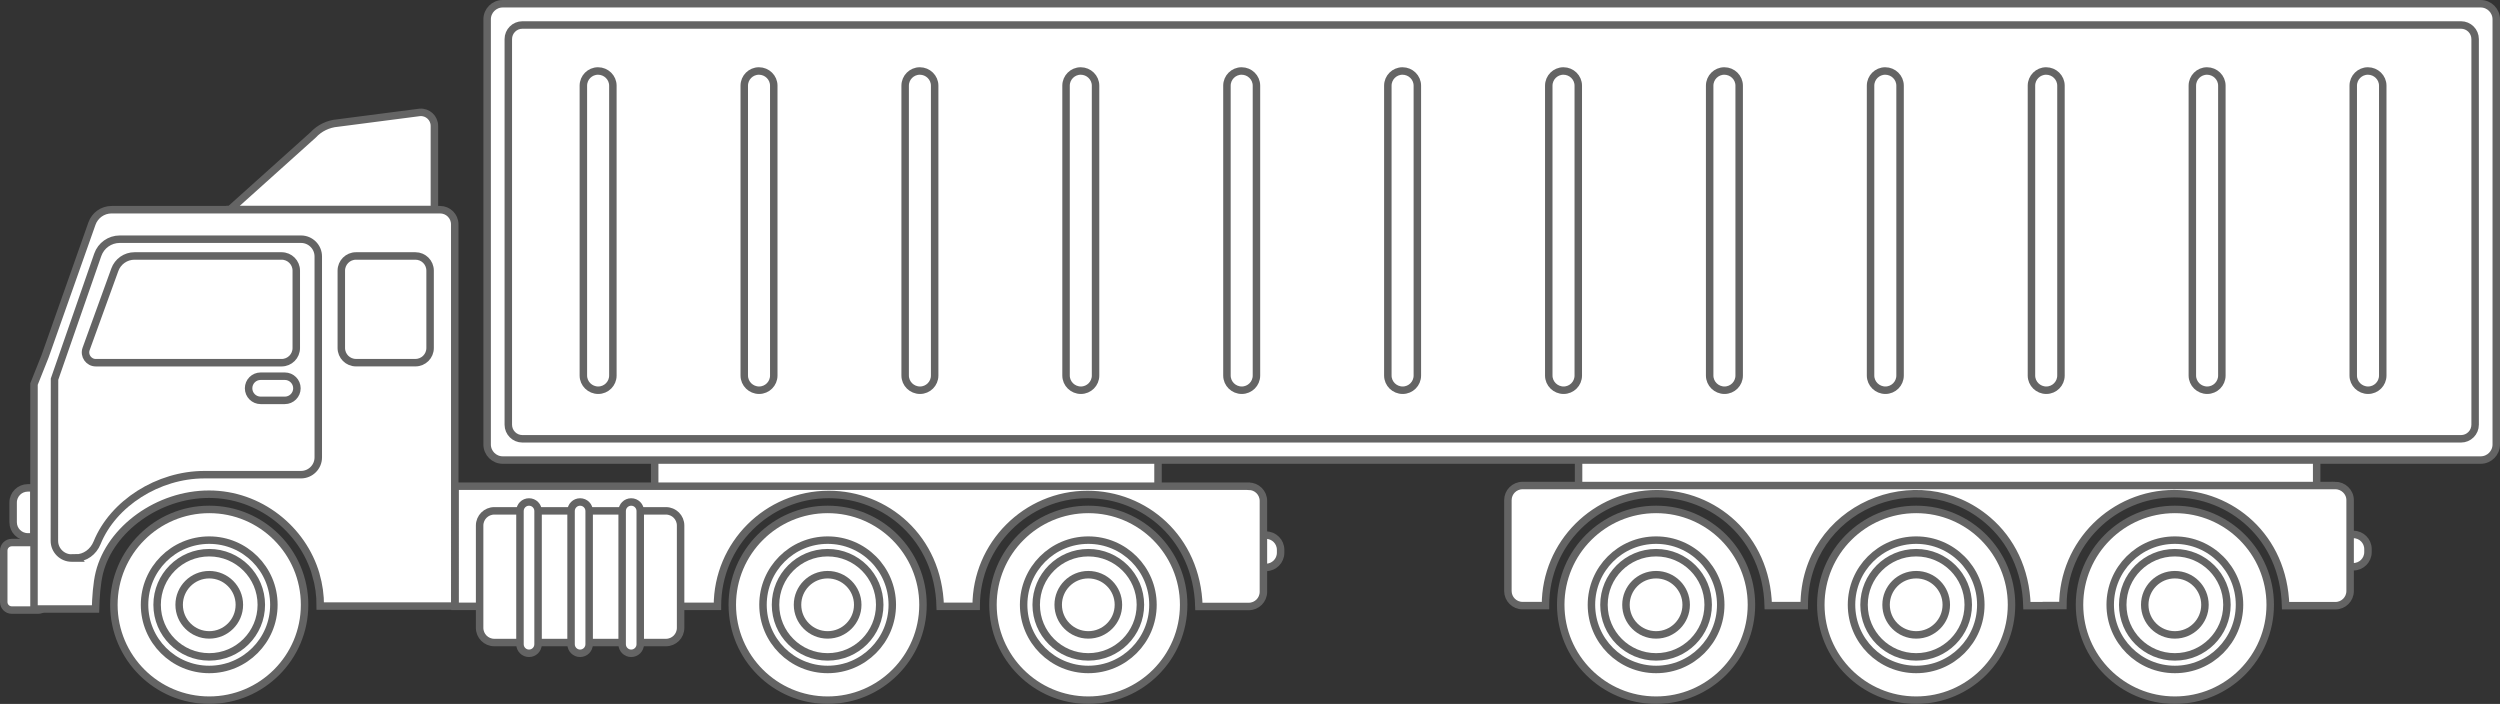
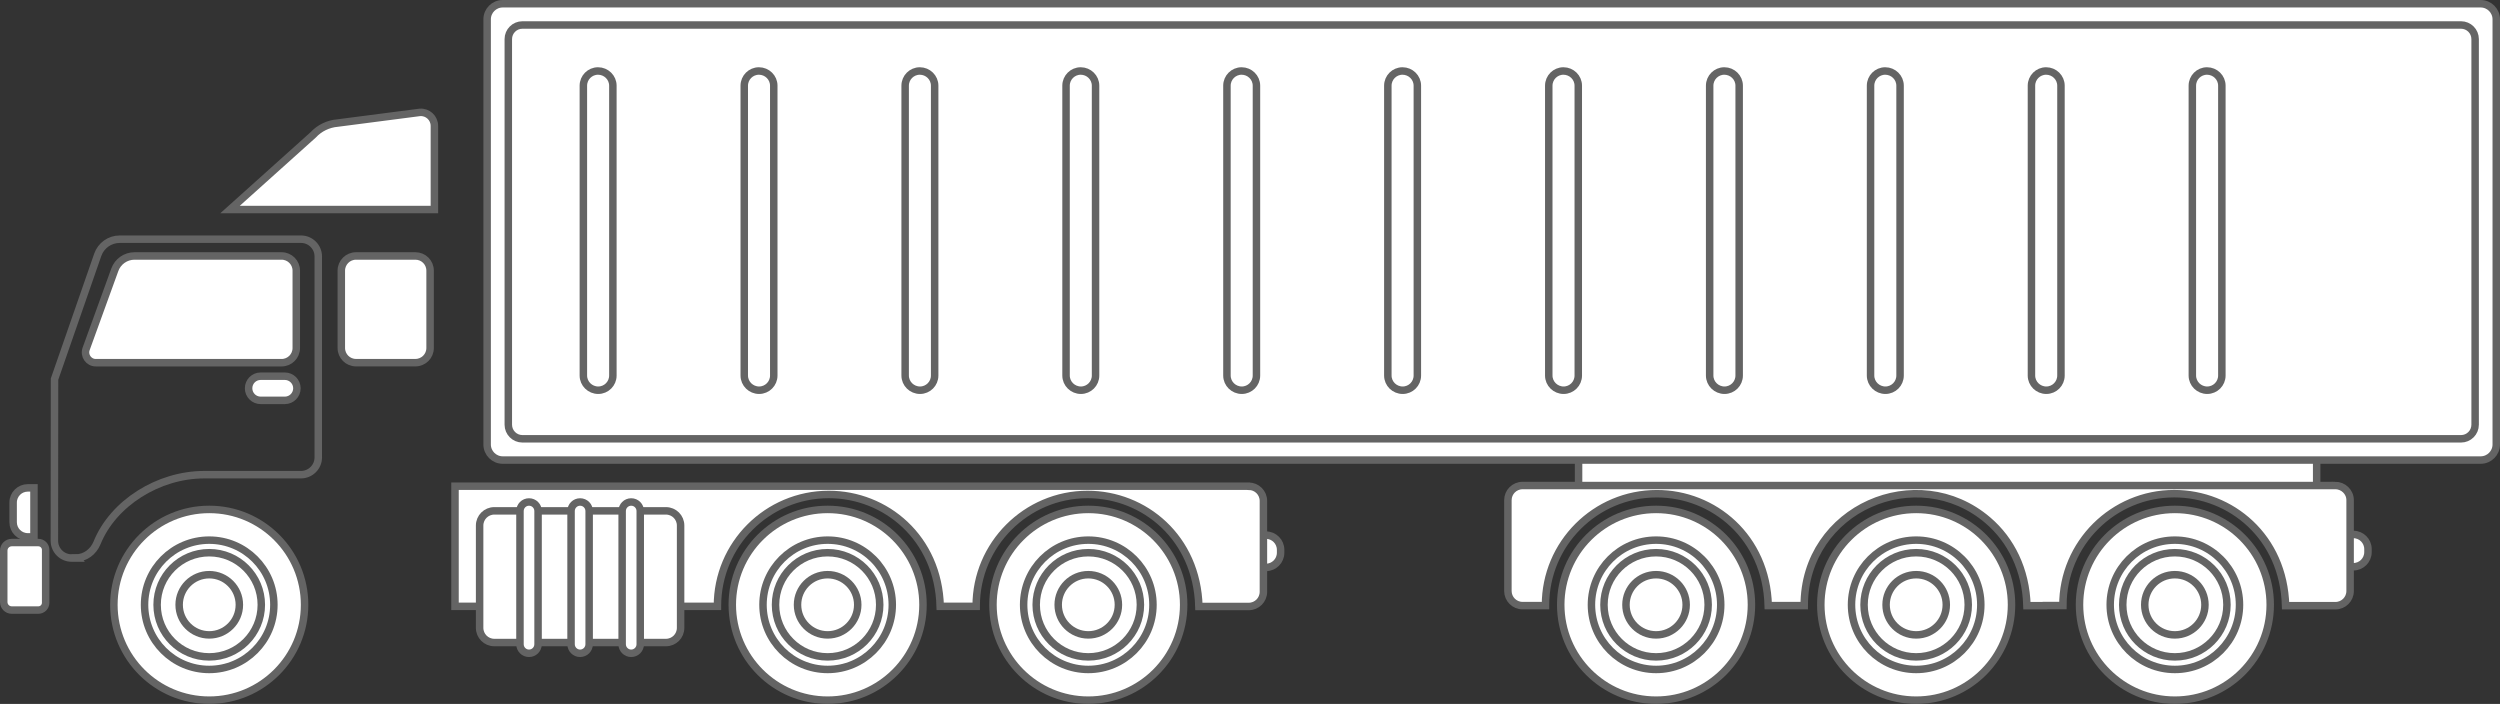
<svg xmlns="http://www.w3.org/2000/svg" id="Layer_1" data-name="Layer 1" viewBox="0 0 668.45 188.21">
  <rect x="0" y="0" width="668.45" height="188.21" fill="#333333" stroke="none" />
  <defs>
    <style> .cls-1 { fill: none; } .cls-1, .cls-2 { stroke: #646464; stroke-miterlimit: 10; stroke-width: 2px; } .cls-2 { fill: #fff; } </style>
  </defs>
  <g>
    <path class="cls-2" d="M81.44,161.71c0,14.08-11.41,25.5-25.49,25.5s-25.5-11.42-25.5-25.5,11.42-25.5,25.5-25.5c14.08,0,25.49,11.42,25.49,25.5Z" />
    <path class="cls-2" d="M73.23,161.71c0,9.55-7.74,17.29-17.29,17.29s-17.29-7.74-17.29-17.29,7.74-17.29,17.29-17.29,17.29,7.74,17.29,17.29Z" />
    <path class="cls-2" d="M69.87,161.71c0,7.69-6.24,13.93-13.93,13.93s-13.93-6.23-13.93-13.93,6.24-13.93,13.93-13.93,13.93,6.24,13.93,13.93Z" />
    <path class="cls-2" d="M64,161.71c0,4.45-3.6,8.05-8.05,8.05s-8.05-3.6-8.05-8.05,3.6-8.05,8.05-8.05c4.44,0,8.05,3.6,8.05,8.05Z" />
  </g>
  <path class="cls-2" d="M3.51,139.63c0,2.17,1.75,3.92,3.92,3.92h1.65v-13.1h-1.65c-2.16,0-3.92,1.74-3.92,3.91v5.27Z" />
  <path class="cls-2" d="M12.21,161.16c0,1.08-.88,1.96-1.96,1.96H3.14c-1.18,0-2.14-.96-2.14-2.14v-13.77c0-1.18.96-2.14,2.14-2.14h7.11c1.08,0,1.96.88,1.96,1.96v14.12Z" />
-   <rect class="cls-2" x="175.05" y="122.47" width="134.58" height="8.23" />
  <rect class="cls-2" x="422.08" y="121.94" width="197.35" height="8.76" />
  <path class="cls-2" d="M332.37,143.08h6.12c2.16,0,3.92,1.76,3.92,3.92v.8c0,2.16-1.76,3.92-3.92,3.92h-6.12v-8.65Z" />
  <path class="cls-2" d="M333.87,130H121.66v32.12h70.17s0-.09,0-.13c0-16.45,13.33-29.78,29.78-29.78,15.17,0,29.27,11.53,29.78,29.91h9.62s0-.09,0-.13c0-16.34,13.34-29.78,29.77-29.78,15.15,0,29.26,11.49,29.78,29.95h13.33c2.17,0,3.92-1.76,3.92-3.92v-24.31c0-2.17-1.76-3.92-3.93-3.92Z" />
-   <path class="cls-2" d="M61.51,56.02h54.64v-22.36c0-2.12-1.8-3.78-3.91-3.61l-21.96,2.85c-2.51.2-4.86,1.34-6.57,3.19l-22.2,19.93Z" />
+   <path class="cls-2" d="M61.51,56.02h54.64v-22.36c0-2.12-1.8-3.78-3.91-3.61l-21.96,2.85c-2.51.2-4.86,1.34-6.57,3.19Z" />
  <g>
-     <path class="cls-2" d="M84.64,153.67h-.17c.78,2.68,1.18,5.49,1.16,8.38h35.96V59.99c0-2.17-1.75-3.92-3.92-3.92H29.82c-2.34,0-4.45,1.49-5.23,3.7l-12.52,35.45-2.98,7.47v60.14h16.45c.07-2.88.33-6.92,1.03-9.7,2.94-11.76,15.8-20.99,29.31-20.99s25.08,9.35,28.6,21.53h.17Z" />
    <path class="cls-2" d="M79.22,72.36c0-2.16-1.76-3.92-3.92-3.92h-39.34c-2.35,0-4.46,1.48-5.26,3.69l-7.67,21.16c-.65,1.79.68,3.69,2.58,3.69h49.69c2.17,0,3.92-1.76,3.92-3.92v-20.69Z" />
    <path class="cls-2" d="M79.39,103.82c0,1.78-1.45,3.23-3.23,3.23h-6.46c-1.78,0-3.23-1.44-3.23-3.23s1.44-3.23,3.23-3.23h6.46c1.78,0,3.23,1.45,3.23,3.23Z" />
    <path class="cls-1" d="M20.28,149.21h-1.13c-2.54,0-4.61-2.07-4.61-4.61l.04-43.22,11.56-33.25c.87-2.49,3.22-4.17,5.86-4.17h48.49c2.54,0,4.61,2.07,4.61,4.61v53.74c0,2.54-2.08,4.61-4.64,4.61h-25.82c-12.34,0-24.4,7.66-28.68,18.21-1,2.47-3.24,4.07-5.69,4.07Z" />
    <path class="cls-2" d="M111.08,68.44h-15.9c-2.16,0-3.92,1.76-3.92,3.92v20.69c0,2.17,1.76,3.92,3.92,3.92h15.9c2.17,0,3.92-1.76,3.92-3.92v-20.69c0-2.17-1.76-3.92-3.92-3.92Z" />
  </g>
  <path class="cls-2" d="M130.25,118.84c0,2.3,1.87,4.17,4.17,4.17h528.86c2.3,0,4.17-1.87,4.17-4.17V5.17c0-2.3-1.87-4.17-4.17-4.17H134.42c-2.3,0-4.17,1.87-4.17,4.17v113.68h0Z" />
  <path class="cls-2" d="M135.91,113.55c0,2.09,1.69,3.78,3.78,3.78h518.33c2.09,0,3.78-1.69,3.78-3.78V10.46c0-2.09-1.69-3.78-3.78-3.78H139.69c-2.09,0-3.78,1.69-3.78,3.78v103.09Z" />
  <path class="cls-2" d="M163.87,100.42c0,2.16-1.76,3.92-3.92,3.92s-3.97-1.74-3.97-3.92V22.9c0-2.16,1.76-3.92,3.92-3.92s3.97,1.74,3.97,3.92v77.51Z" />
  <path class="cls-2" d="M594.08,100.42c0,2.16-1.76,3.92-3.92,3.92s-3.97-1.74-3.97-3.92V22.9c0-2.16,1.76-3.92,3.92-3.92s3.97,1.74,3.97,3.92v77.51Z" />
-   <path class="cls-2" d="M637.1,100.42c0,2.16-1.76,3.92-3.92,3.92s-3.97-1.74-3.97-3.92V22.9c0-2.16,1.76-3.92,3.92-3.92s3.97,1.74,3.97,3.92v77.51Z" />
  <path class="cls-2" d="M551.06,100.42c0,2.16-1.76,3.92-3.92,3.92s-3.97-1.74-3.97-3.92V22.9c0-2.16,1.76-3.92,3.92-3.92s3.97,1.74,3.97,3.92v77.51h0Z" />
  <path class="cls-2" d="M508.04,100.42c0,2.16-1.76,3.92-3.92,3.92s-3.97-1.74-3.97-3.92V22.9c0-2.16,1.76-3.92,3.92-3.92s3.97,1.74,3.97,3.92v77.51Z" />
  <path class="cls-2" d="M465.02,100.42c0,2.16-1.76,3.92-3.92,3.92s-3.97-1.74-3.97-3.92V22.9c0-2.16,1.76-3.92,3.92-3.92s3.97,1.74,3.97,3.92v77.51Z" />
  <path class="cls-2" d="M422,100.42c0,2.16-1.76,3.92-3.92,3.92s-3.97-1.74-3.97-3.92V22.9c0-2.16,1.76-3.92,3.92-3.92s3.97,1.74,3.97,3.92v77.51Z" />
  <path class="cls-2" d="M378.97,100.42c0,2.16-1.75,3.92-3.92,3.92s-3.97-1.74-3.97-3.92V22.9c0-2.16,1.76-3.92,3.92-3.92s3.97,1.74,3.97,3.92v77.51h0Z" />
  <path class="cls-2" d="M335.95,100.42c0,2.16-1.76,3.92-3.92,3.92s-3.97-1.74-3.97-3.92V22.9c0-2.16,1.76-3.92,3.92-3.92s3.97,1.74,3.97,3.92v77.51h0Z" />
  <path class="cls-2" d="M292.93,100.42c0,2.16-1.76,3.92-3.92,3.92s-3.97-1.74-3.97-3.92V22.9c0-2.16,1.76-3.92,3.92-3.92s3.97,1.74,3.97,3.92v77.51Z" />
  <path class="cls-2" d="M249.91,100.42c0,2.16-1.76,3.92-3.92,3.92s-3.97-1.74-3.97-3.92V22.9c0-2.16,1.76-3.92,3.92-3.92s3.97,1.74,3.97,3.92v77.51h0Z" />
  <path class="cls-2" d="M206.89,100.42c0,2.16-1.76,3.92-3.92,3.92s-3.97-1.74-3.97-3.92V22.9c0-2.16,1.76-3.92,3.92-3.92s3.97,1.74,3.97,3.92v77.51h0Z" />
  <path class="cls-2" d="M623.11,142.9h6.12c2.17,0,3.92,1.76,3.92,3.92v.8c0,2.17-1.76,3.92-3.92,3.92h-6.12v-8.65Z" />
  <path class="cls-2" d="M624.33,129.82h-217.23c-2.17,0-3.92,1.76-3.92,3.92v24.27c0,2.16,1.75,3.92,3.92,3.92h6.13s0-.09,0-.14c0-16.45,13.33-29.78,29.78-29.78,15.17,0,29.27,11.53,29.78,29.91,13.69,0-3.92,0,9.62,0,0-26.12,30.31-38.9,49.11-22.8,6.15,5.25,10.17,13.17,10.44,22.83h4.8l.02-.04h4.79c0-16.75,13.56-29.91,29.77-29.91,15.15,0,29.26,11.49,29.78,29.95h13.33c2.17,0,3.92-1.76,3.92-3.92v-24.31c0-2.2-1.84-3.92-4.04-3.92Z" />
  <g>
    <path class="cls-2" d="M181.98,167.88c0,2.17-1.75,3.92-3.92,3.92h-45.9c-2.16,0-3.92-1.76-3.92-3.92v-27.37c0-2.16,1.76-3.92,3.92-3.92h45.9c2.17,0,3.92,1.76,3.92,3.92v27.37Z" />
    <g>
      <path class="cls-2" d="M171.19,172.26c0,1.34-1.09,2.42-2.42,2.42s-2.42-1.08-2.42-2.42v-35.62c0-1.34,1.08-2.42,2.42-2.42s2.42,1.08,2.42,2.42v35.62Z" />
      <path class="cls-2" d="M157.53,172.26c0,1.34-1.09,2.42-2.42,2.42s-2.42-1.08-2.42-2.42v-35.62c0-1.34,1.08-2.42,2.42-2.42s2.42,1.08,2.42,2.42v35.62Z" />
      <path class="cls-2" d="M143.87,172.26c0,1.34-1.08,2.42-2.42,2.42s-2.42-1.08-2.42-2.42v-35.62c0-1.34,1.08-2.42,2.42-2.42s2.42,1.08,2.42,2.42v35.62Z" />
    </g>
  </g>
  <g>
    <path class="cls-2" d="M246.79,161.71c0,14.08-11.41,25.5-25.49,25.5s-25.5-11.42-25.5-25.5,11.42-25.5,25.5-25.5c14.08,0,25.49,11.42,25.49,25.5Z" />
    <path class="cls-2" d="M238.58,161.71c0,9.55-7.74,17.29-17.28,17.29s-17.29-7.74-17.29-17.29,7.74-17.29,17.29-17.29,17.28,7.74,17.28,17.29Z" />
    <path class="cls-2" d="M235.22,161.71c0,7.69-6.23,13.93-13.93,13.93s-13.93-6.23-13.93-13.93,6.24-13.93,13.93-13.93,13.93,6.24,13.93,13.93Z" />
    <path class="cls-2" d="M229.34,161.71c0,4.45-3.6,8.05-8.05,8.05s-8.05-3.6-8.05-8.05,3.6-8.05,8.05-8.05c4.44,0,8.05,3.6,8.05,8.05Z" />
  </g>
  <g>
    <path class="cls-2" d="M316.49,161.71c0,14.08-11.41,25.5-25.49,25.5s-25.5-11.42-25.5-25.5,11.41-25.5,25.5-25.5c14.08,0,25.49,11.42,25.49,25.5Z" />
    <path class="cls-2" d="M308.28,161.71c0,9.55-7.74,17.29-17.29,17.29s-17.29-7.74-17.29-17.29,7.74-17.29,17.29-17.29,17.29,7.74,17.29,17.29Z" />
    <path class="cls-2" d="M304.92,161.71c0,7.69-6.24,13.93-13.93,13.93s-13.93-6.23-13.93-13.93,6.24-13.93,13.93-13.93,13.93,6.24,13.93,13.93Z" />
    <path class="cls-2" d="M299.04,161.71c0,4.45-3.61,8.05-8.05,8.05s-8.05-3.6-8.05-8.05,3.61-8.05,8.05-8.05c4.44,0,8.05,3.6,8.05,8.05Z" />
  </g>
  <g>
    <path class="cls-2" d="M468.3,161.71c0,14.08-11.41,25.5-25.49,25.5s-25.5-11.42-25.5-25.5,11.41-25.5,25.5-25.5c14.08,0,25.49,11.42,25.49,25.5Z" />
    <path class="cls-2" d="M460.09,161.71c0,9.55-7.74,17.29-17.28,17.29s-17.29-7.74-17.29-17.29,7.74-17.29,17.29-17.29,17.28,7.74,17.28,17.29Z" />
    <path class="cls-2" d="M456.73,161.71c0,7.69-6.24,13.93-13.93,13.93s-13.93-6.23-13.93-13.93,6.24-13.93,13.93-13.93,13.93,6.24,13.93,13.93Z" />
    <path class="cls-2" d="M450.85,161.71c0,4.45-3.6,8.05-8.05,8.05s-8.05-3.6-8.05-8.05,3.6-8.05,8.05-8.05c4.44,0,8.05,3.6,8.05,8.05Z" />
  </g>
  <g>
    <path class="cls-2" d="M537.84,161.71c0,14.08-11.41,25.5-25.49,25.5s-25.5-11.42-25.5-25.5,11.41-25.5,25.5-25.5c14.08,0,25.49,11.42,25.49,25.5Z" />
    <path class="cls-2" d="M529.63,161.71c0,9.55-7.74,17.29-17.28,17.29s-17.29-7.74-17.29-17.29,7.74-17.29,17.29-17.29,17.28,7.74,17.28,17.29Z" />
    <path class="cls-2" d="M526.27,161.71c0,7.69-6.24,13.93-13.93,13.93s-13.93-6.23-13.93-13.93,6.24-13.93,13.93-13.93,13.93,6.24,13.93,13.93Z" />
    <path class="cls-2" d="M520.4,161.71c0,4.45-3.6,8.05-8.05,8.05s-8.05-3.6-8.05-8.05,3.6-8.05,8.05-8.05c4.45,0,8.05,3.6,8.05,8.05Z" />
  </g>
  <g>
    <path class="cls-2" d="M607.01,161.71c0,14.08-11.41,25.5-25.49,25.5s-25.5-11.42-25.5-25.5,11.41-25.5,25.5-25.5c14.08,0,25.49,11.42,25.49,25.5Z" />
    <path class="cls-2" d="M598.8,161.71c0,9.55-7.74,17.29-17.28,17.29s-17.29-7.74-17.29-17.29,7.74-17.29,17.29-17.29,17.28,7.74,17.28,17.29Z" />
    <path class="cls-2" d="M595.44,161.71c0,7.69-6.24,13.93-13.93,13.93s-13.93-6.23-13.93-13.93,6.24-13.93,13.93-13.93,13.93,6.24,13.93,13.93Z" />
    <path class="cls-2" d="M589.56,161.71c0,4.45-3.6,8.05-8.05,8.05s-8.05-3.6-8.05-8.05,3.6-8.05,8.05-8.05c4.45,0,8.05,3.6,8.05,8.05Z" />
  </g>
</svg>